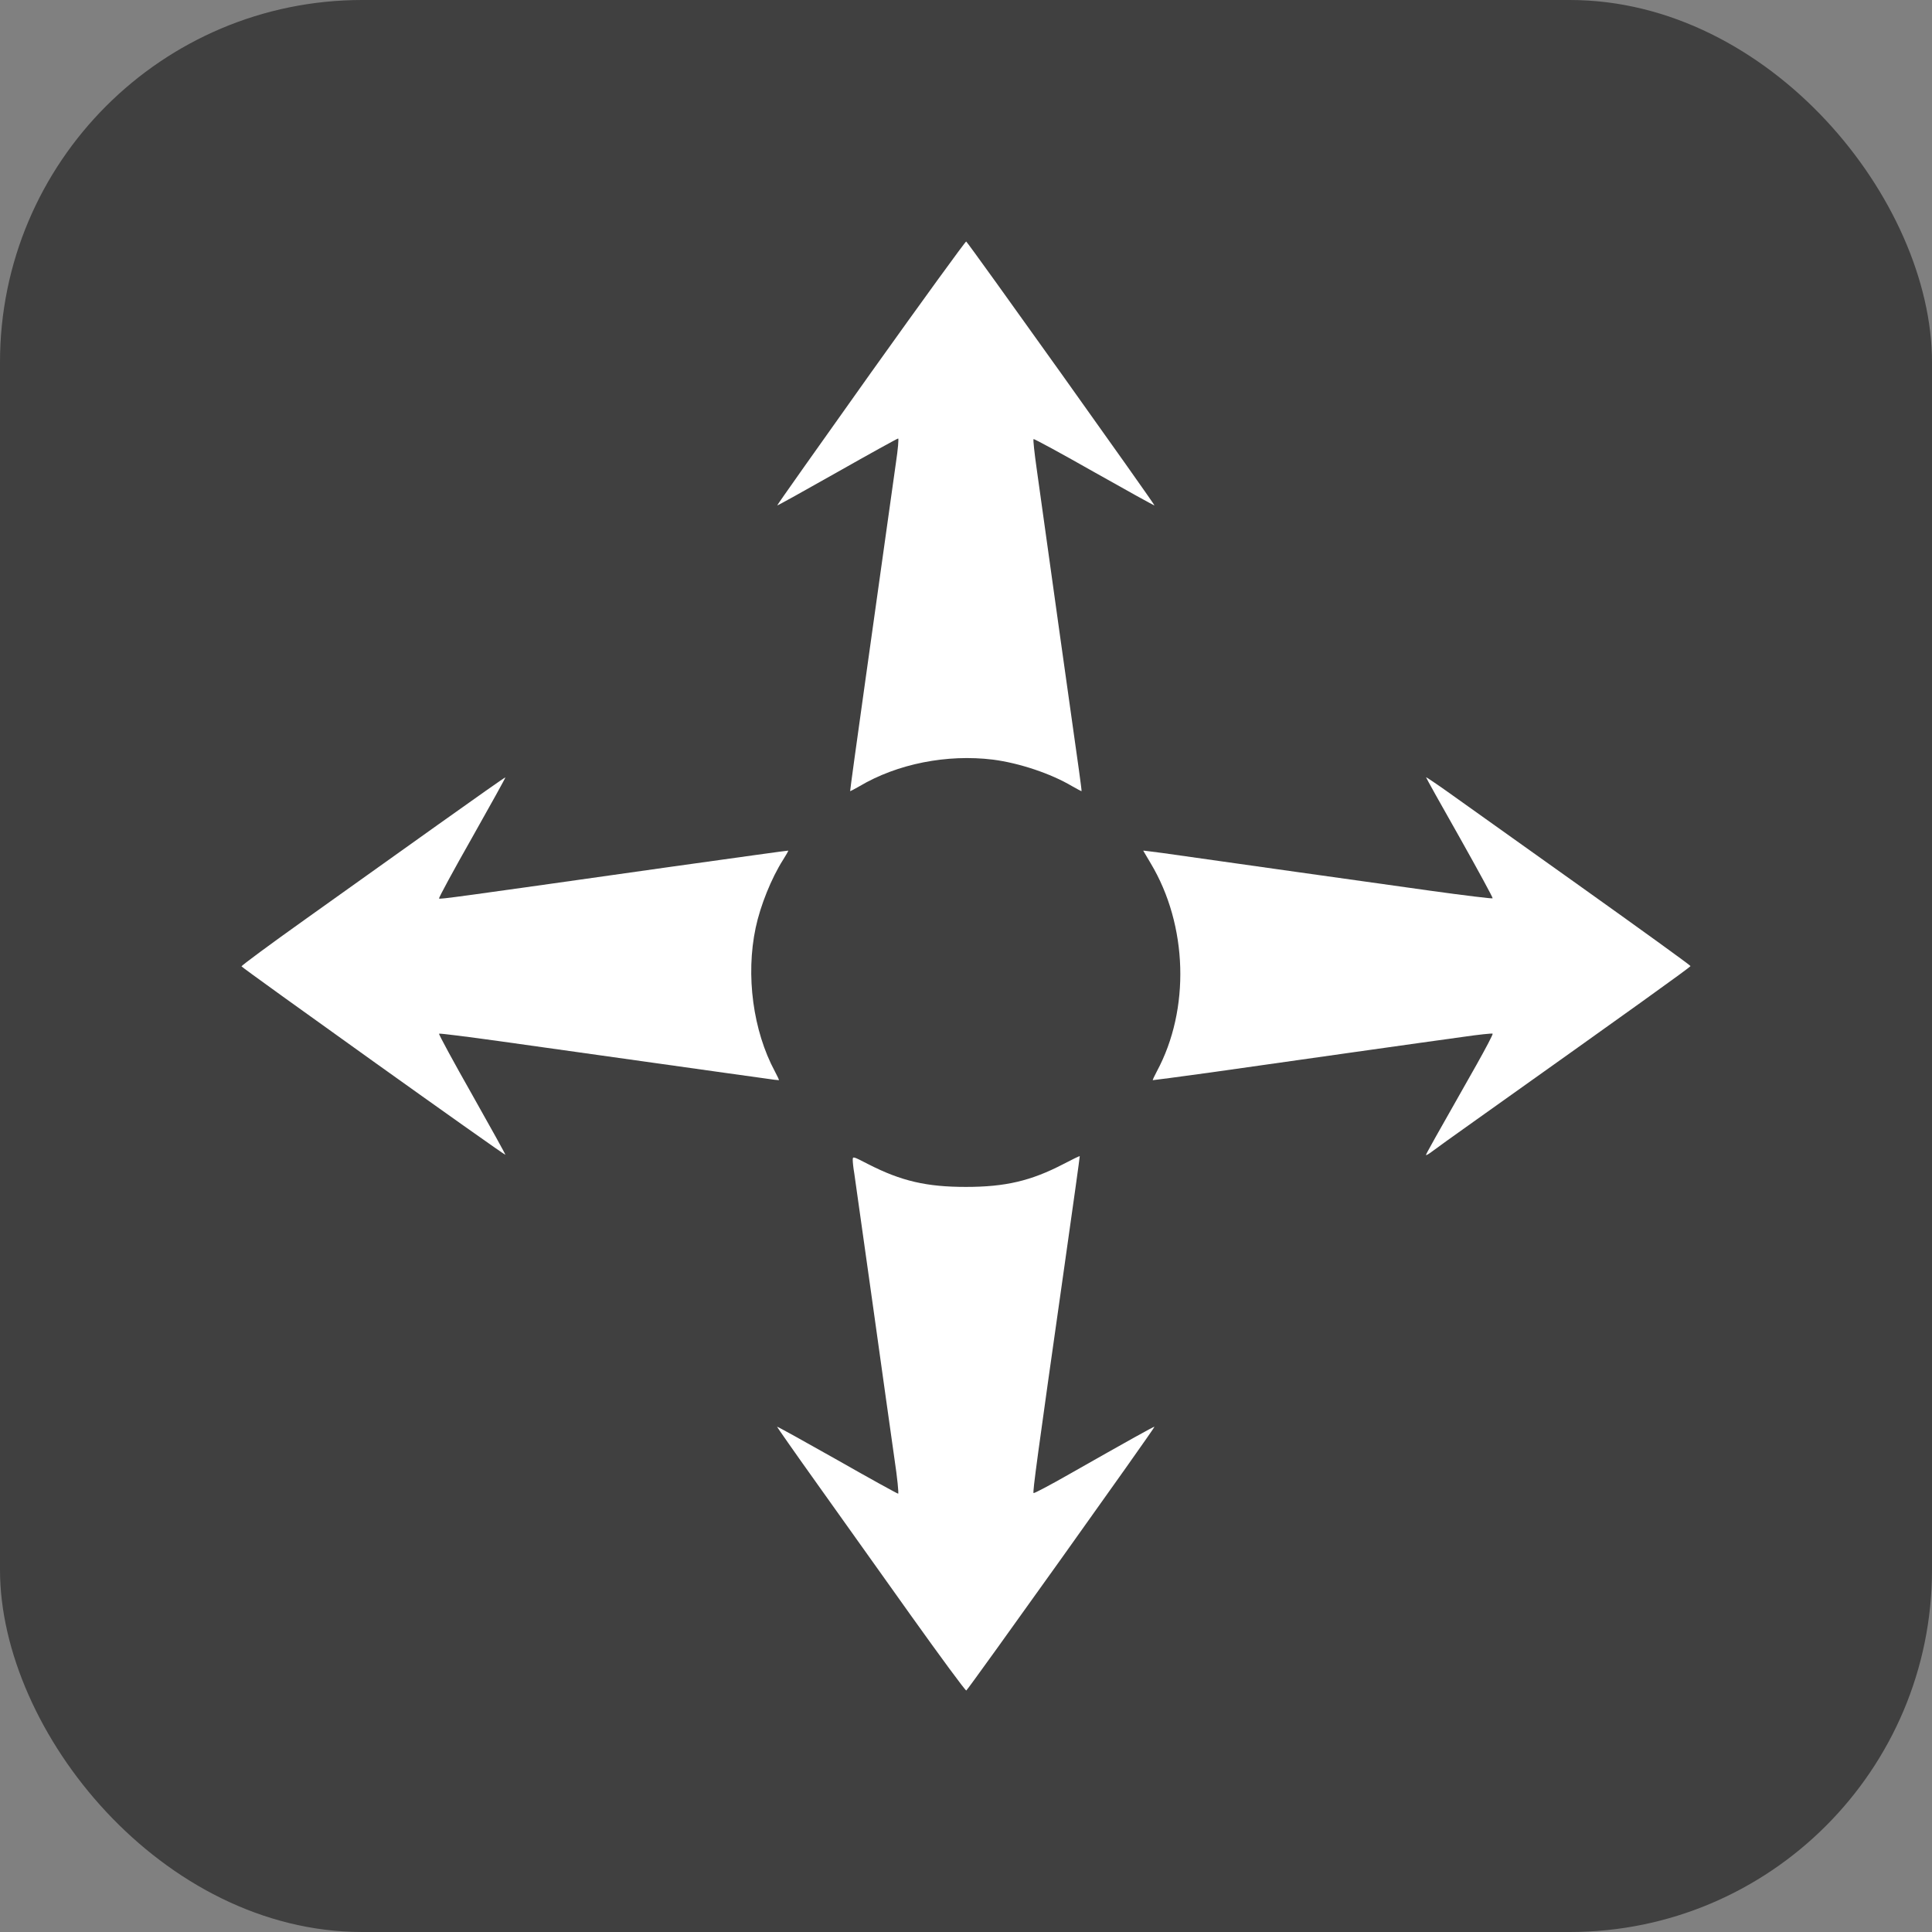
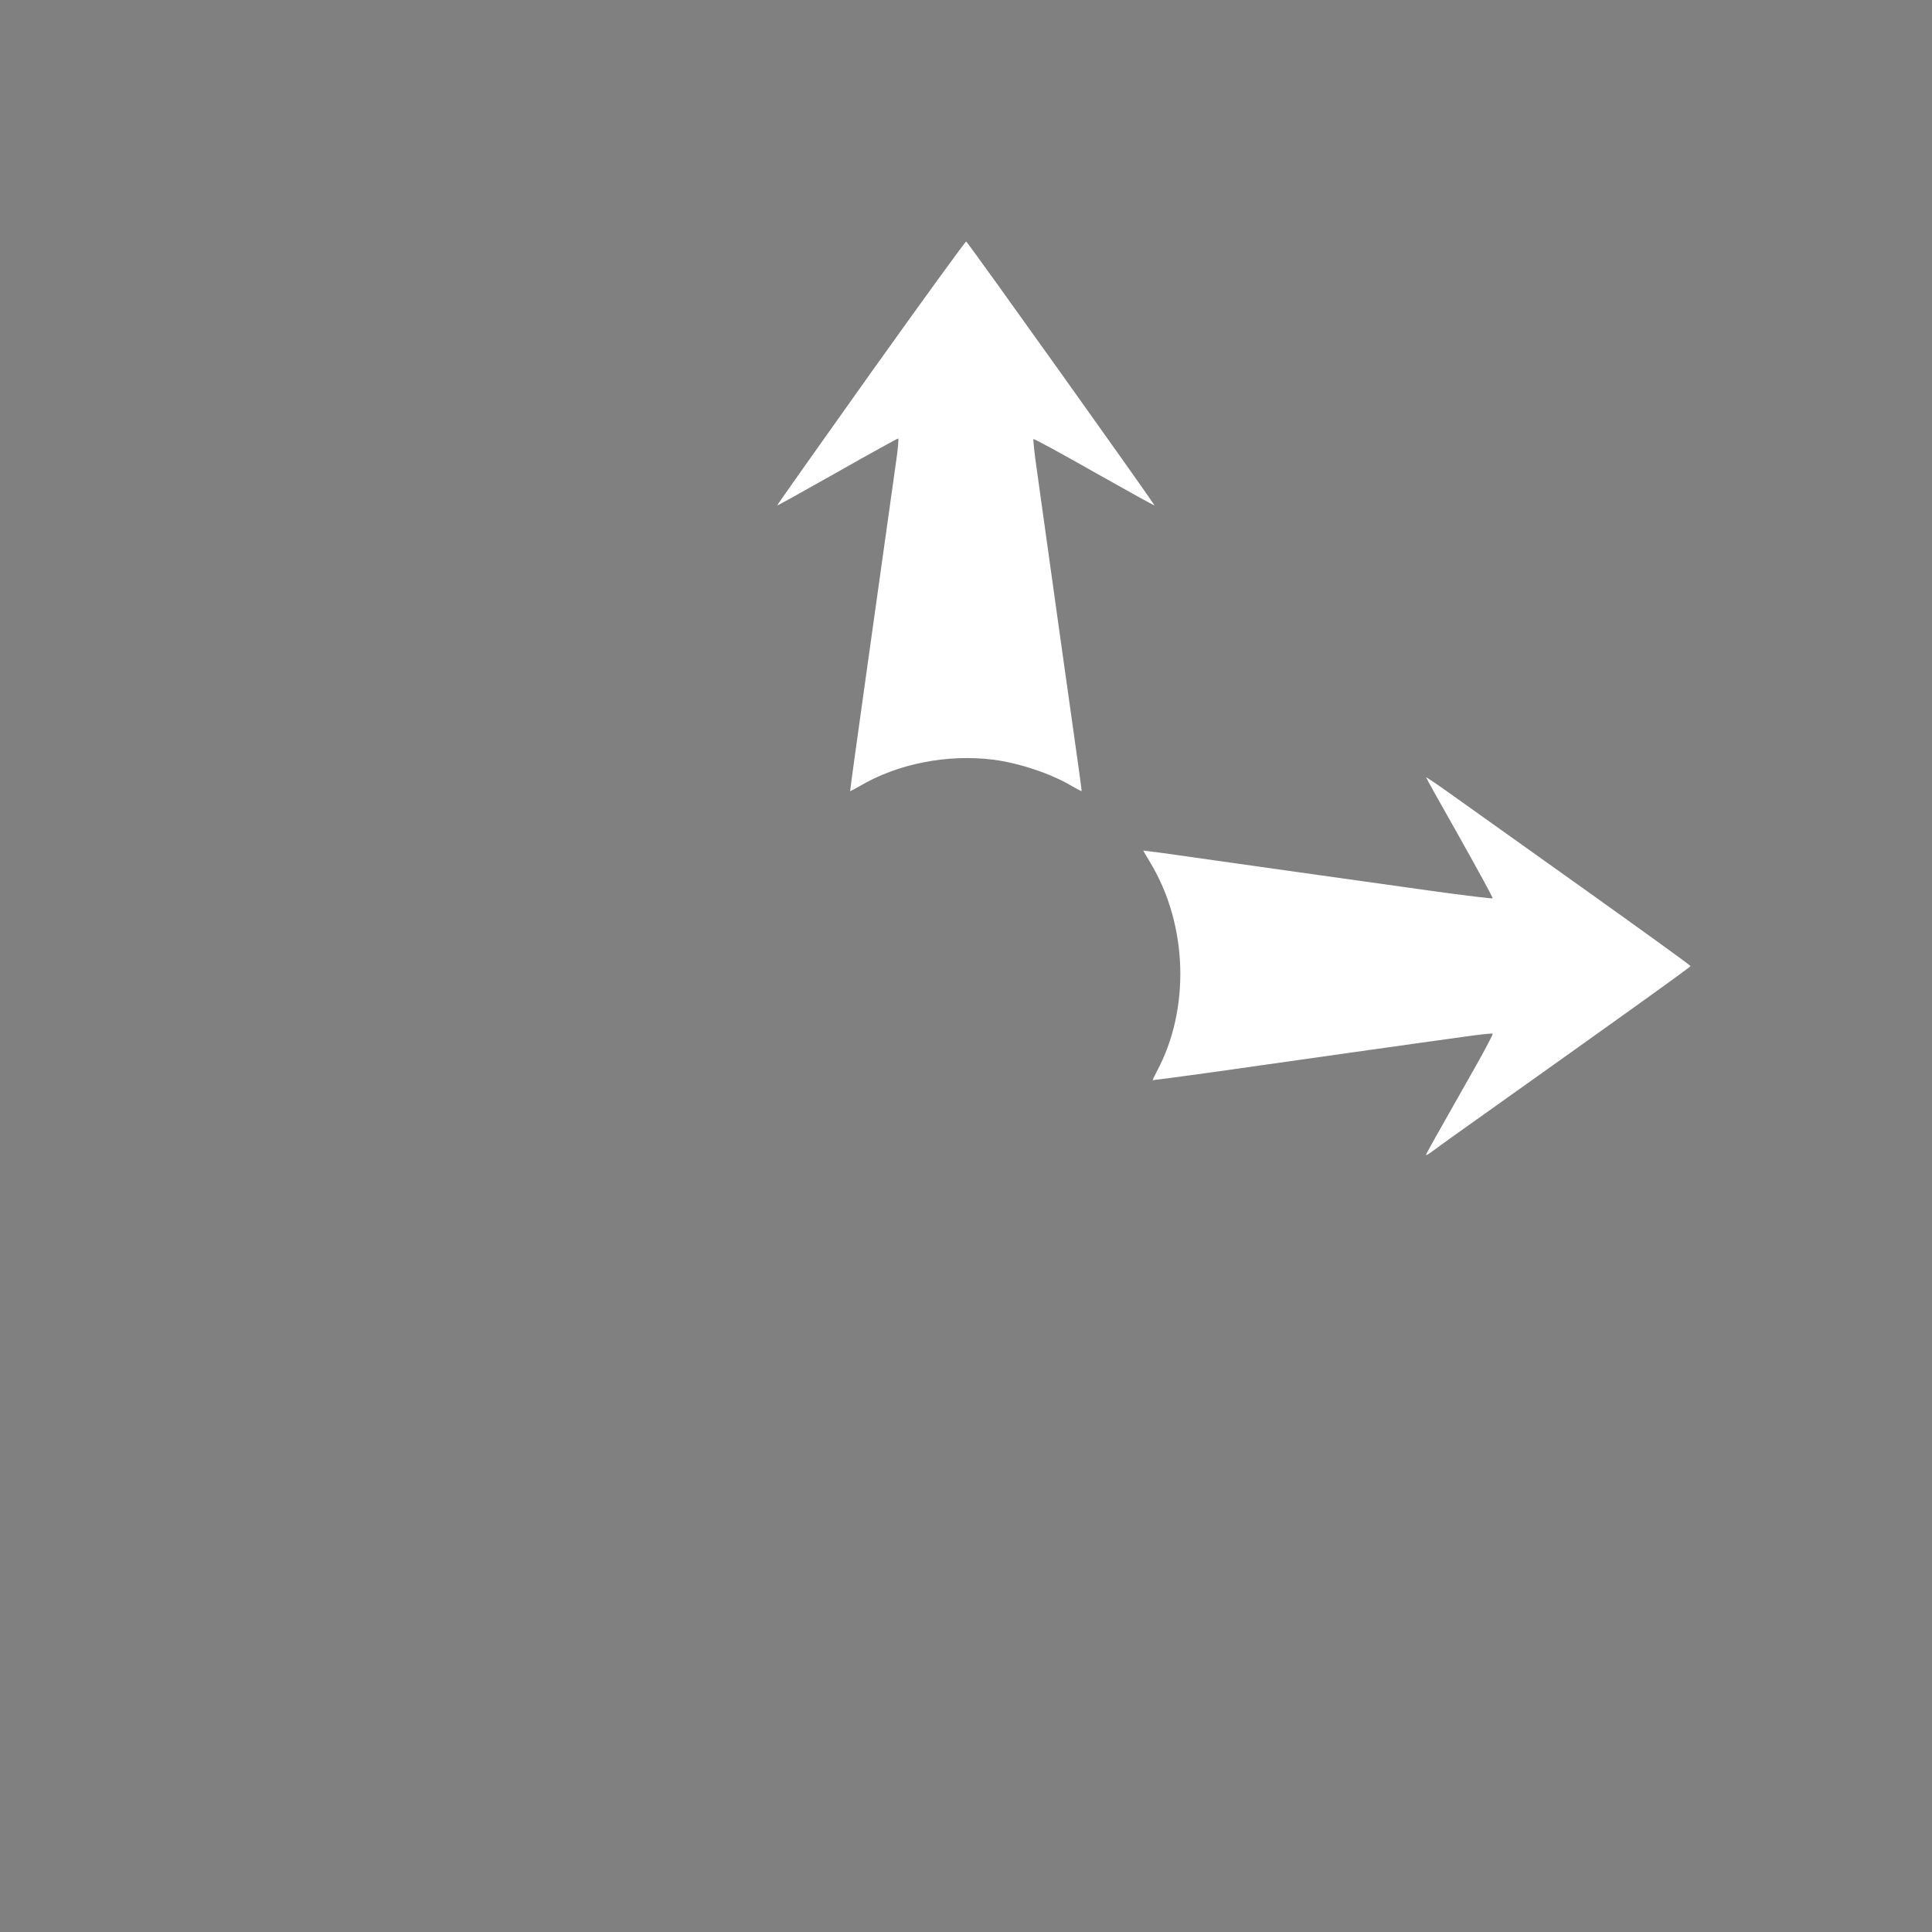
<svg xmlns="http://www.w3.org/2000/svg" width="32" height="32" viewBox="0 0 32 32" fill="none">
  <rect x="0" y="0" width="32" height="32" fill="#808080" stroke="none" />
-   <rect width="32" height="32" rx="6" fill="black" fill-opacity="0.5" />
  <path d="M14.422 6.178C13.566 7.382 12.868 8.367 12.873 8.372C12.875 8.377 13.323 8.129 13.865 7.822C14.41 7.513 14.863 7.263 14.876 7.263C14.888 7.263 14.873 7.442 14.84 7.66C14.81 7.881 14.744 8.352 14.693 8.706C14.643 9.061 14.483 10.196 14.339 11.227C14.194 12.255 14.078 13.101 14.081 13.104C14.083 13.106 14.152 13.071 14.235 13.023C14.863 12.65 15.688 12.488 16.448 12.582C16.881 12.638 17.405 12.812 17.76 13.023C17.843 13.071 17.912 13.106 17.914 13.104C17.917 13.101 17.897 12.947 17.871 12.759C17.818 12.397 17.286 8.597 17.172 7.774C17.134 7.508 17.109 7.28 17.119 7.273C17.127 7.265 17.58 7.511 18.124 7.82C18.671 8.129 19.12 8.377 19.122 8.372C19.132 8.359 16.03 4.01 16.003 4C15.99 3.998 15.278 4.978 14.422 6.178Z" fill="white" />
-   <path d="M7.259 13.656C6.651 14.089 5.669 14.791 5.074 15.214C4.479 15.637 3.997 15.994 4 16.006C4.01 16.032 8.358 19.14 8.371 19.127C8.376 19.125 8.127 18.674 7.819 18.129C7.51 17.584 7.264 17.131 7.272 17.121C7.282 17.113 7.748 17.172 8.307 17.25C8.867 17.329 10.021 17.491 10.87 17.61C11.721 17.729 12.523 17.843 12.655 17.86C12.787 17.881 12.898 17.893 12.901 17.891C12.906 17.886 12.875 17.823 12.835 17.747C12.473 17.075 12.349 16.156 12.516 15.368C12.594 14.998 12.777 14.545 12.969 14.243C13.02 14.162 13.06 14.094 13.055 14.089C13.05 14.086 12.176 14.208 11.11 14.357C7.507 14.867 7.289 14.897 7.272 14.882C7.264 14.872 7.51 14.418 7.819 13.874C8.127 13.329 8.376 12.878 8.371 12.876C8.365 12.871 7.867 13.223 7.259 13.656Z" fill="white" />
  <path d="M23.619 12.873C23.619 12.881 23.87 13.332 24.179 13.876C24.485 14.421 24.731 14.872 24.723 14.879C24.716 14.887 24.25 14.831 23.69 14.753C22.781 14.626 20.112 14.251 19.259 14.129C19.079 14.107 18.935 14.086 18.935 14.089C18.935 14.091 18.991 14.185 19.059 14.299C19.674 15.325 19.715 16.718 19.16 17.747C19.12 17.823 19.089 17.888 19.094 17.891C19.097 17.893 19.532 17.835 20.062 17.762C20.591 17.686 21.639 17.539 22.391 17.432C23.143 17.326 23.971 17.209 24.232 17.174C24.493 17.136 24.713 17.113 24.723 17.121C24.731 17.131 24.612 17.357 24.46 17.628C23.764 18.856 23.619 19.112 23.619 19.13C23.619 19.14 23.66 19.117 23.708 19.081C23.756 19.043 24.095 18.8 24.463 18.539C26.992 16.741 28 16.019 28 16.001C28 15.989 27.172 15.391 26.159 14.669C25.144 13.947 24.159 13.245 23.969 13.109C23.776 12.972 23.619 12.868 23.619 12.873Z" fill="white" />
-   <path d="M14.124 19.213C14.124 19.248 14.134 19.347 14.149 19.431C14.162 19.517 14.298 20.485 14.453 21.587C14.607 22.686 14.769 23.846 14.815 24.163C14.863 24.482 14.888 24.74 14.876 24.74C14.863 24.74 14.407 24.489 13.865 24.18C13.323 23.874 12.875 23.625 12.87 23.631C12.868 23.633 13.162 24.056 13.526 24.565C13.888 25.074 14.59 26.057 15.083 26.751C15.577 27.443 15.99 28.005 16.005 28C16.03 27.992 19.135 23.643 19.122 23.631C19.117 23.623 18.712 23.848 17.712 24.416C17.393 24.598 17.127 24.738 17.119 24.73C17.102 24.715 17.177 24.155 17.631 20.966C17.773 19.97 17.887 19.152 17.884 19.15C17.881 19.145 17.76 19.203 17.616 19.279C17.076 19.56 16.651 19.659 15.998 19.659C15.349 19.659 14.929 19.563 14.384 19.284C14.124 19.15 14.124 19.15 14.124 19.213Z" fill="white" />
</svg>